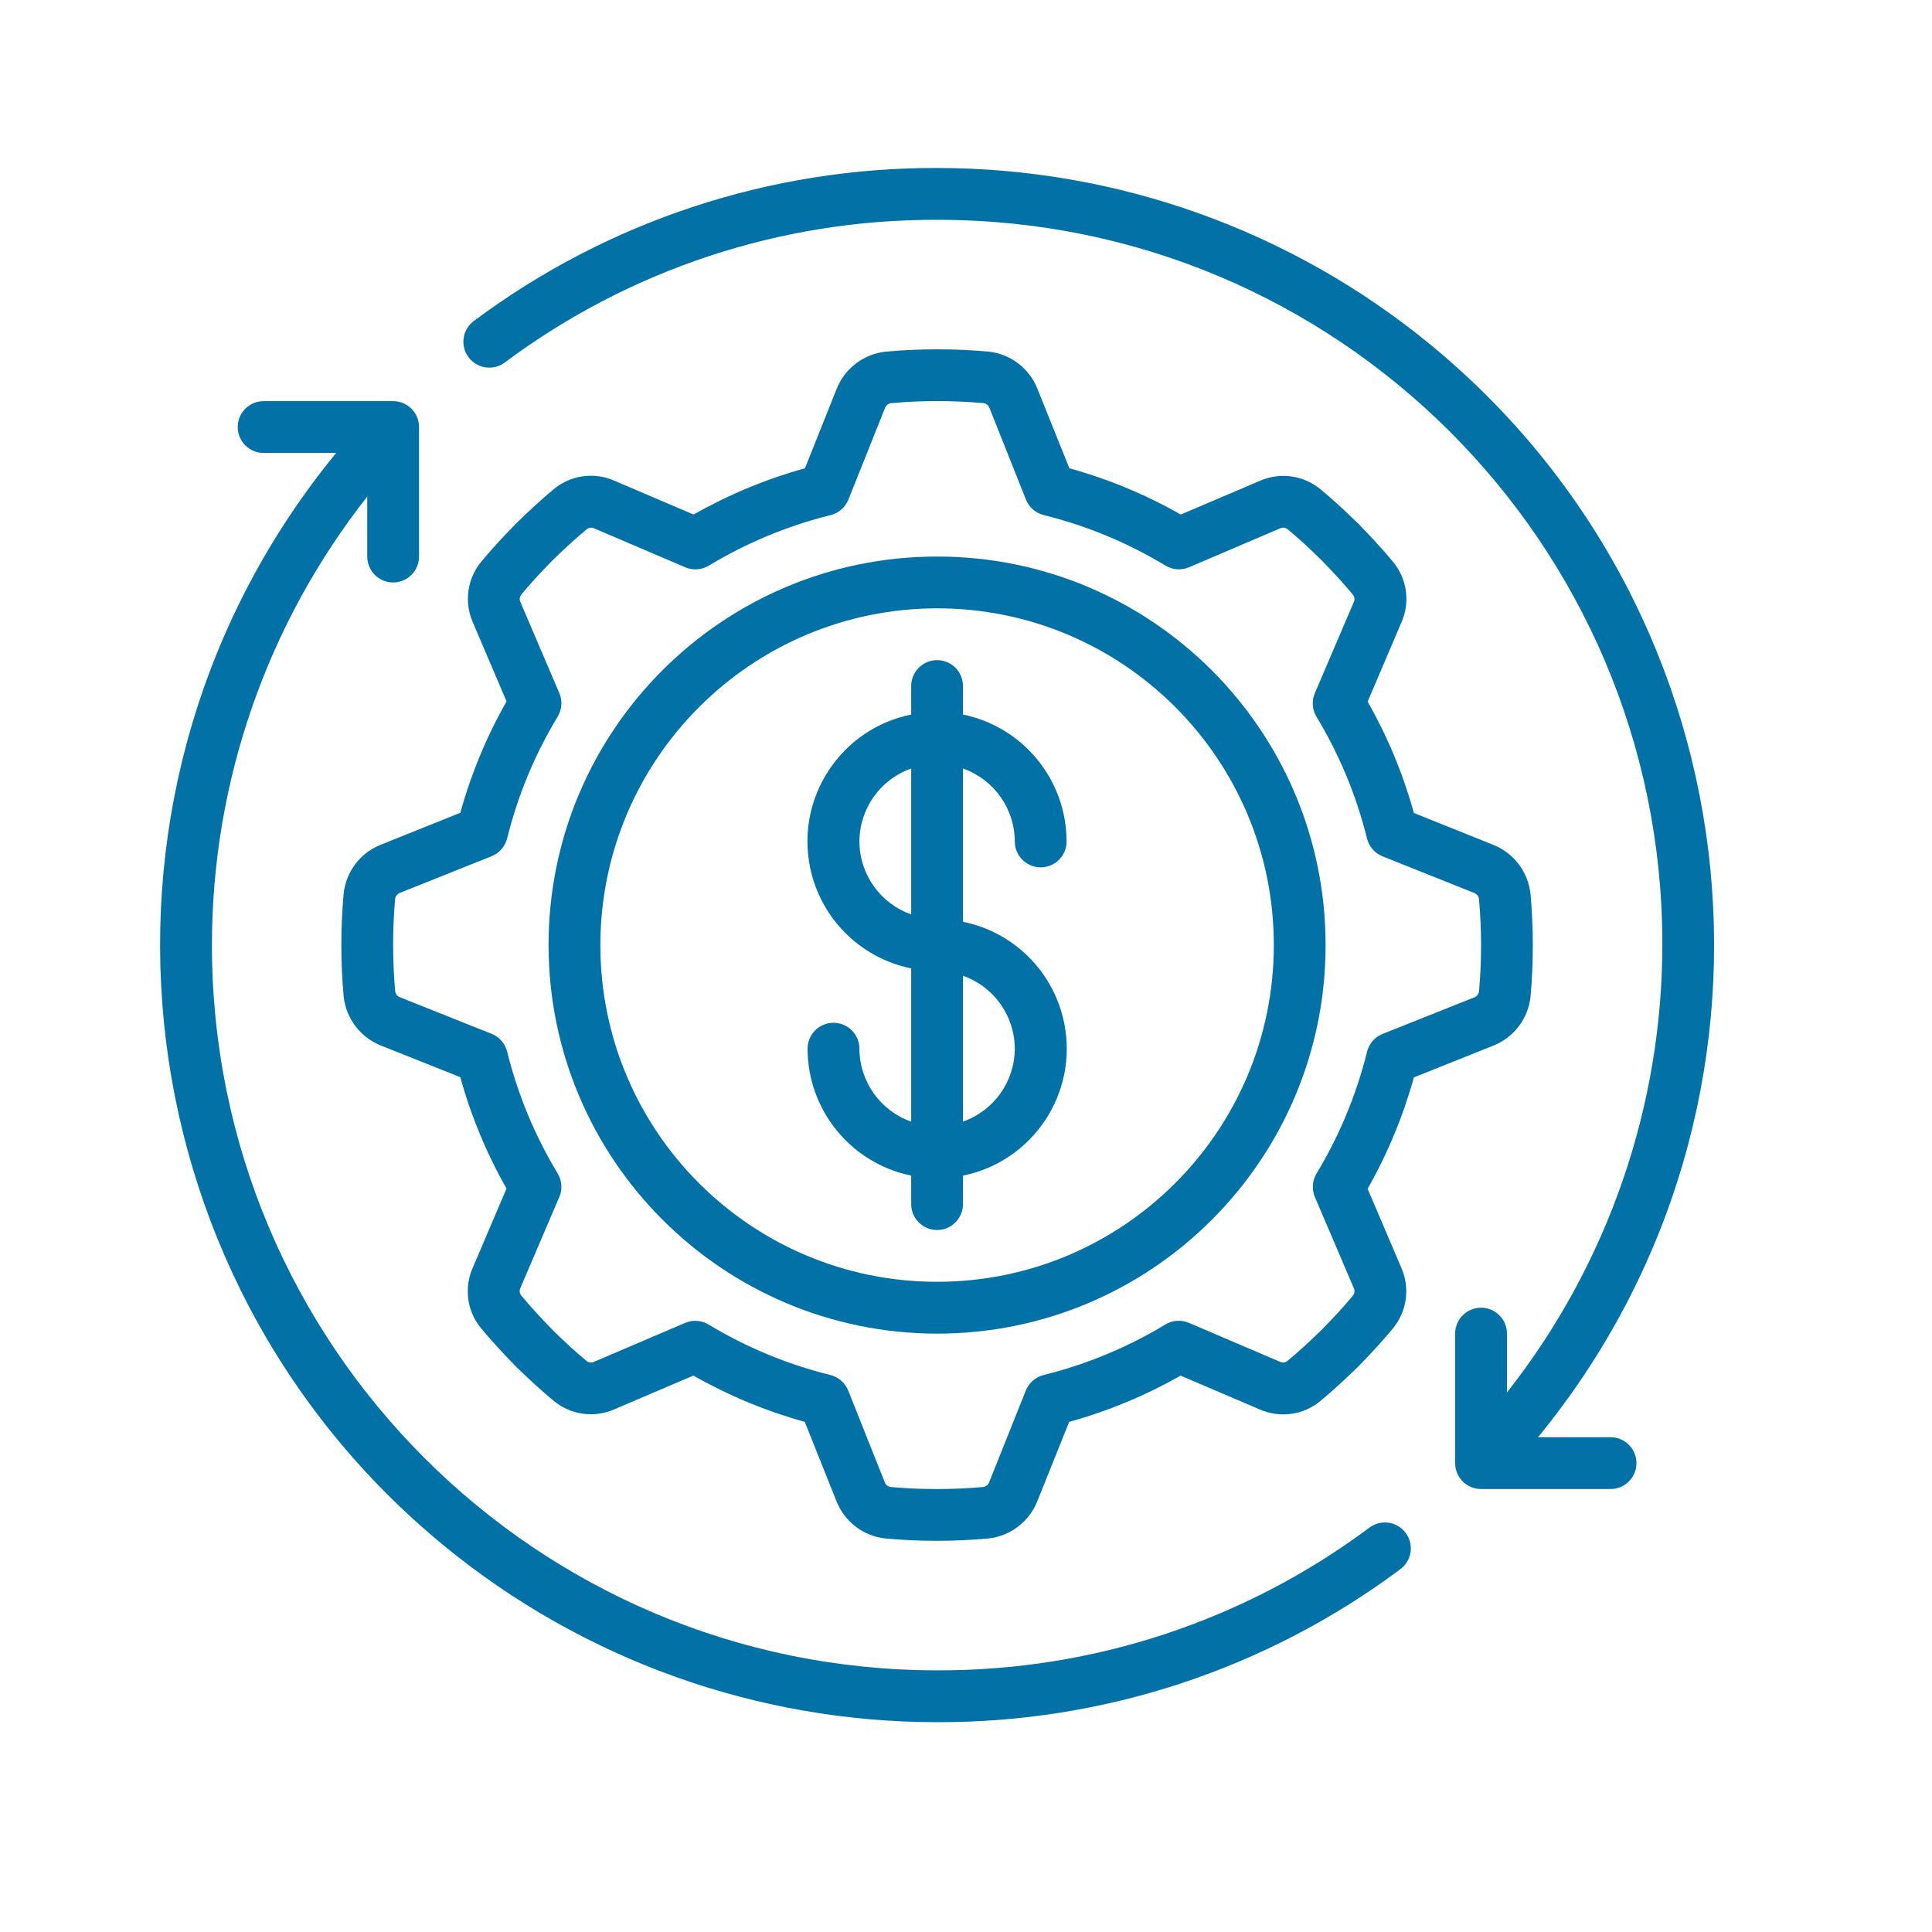
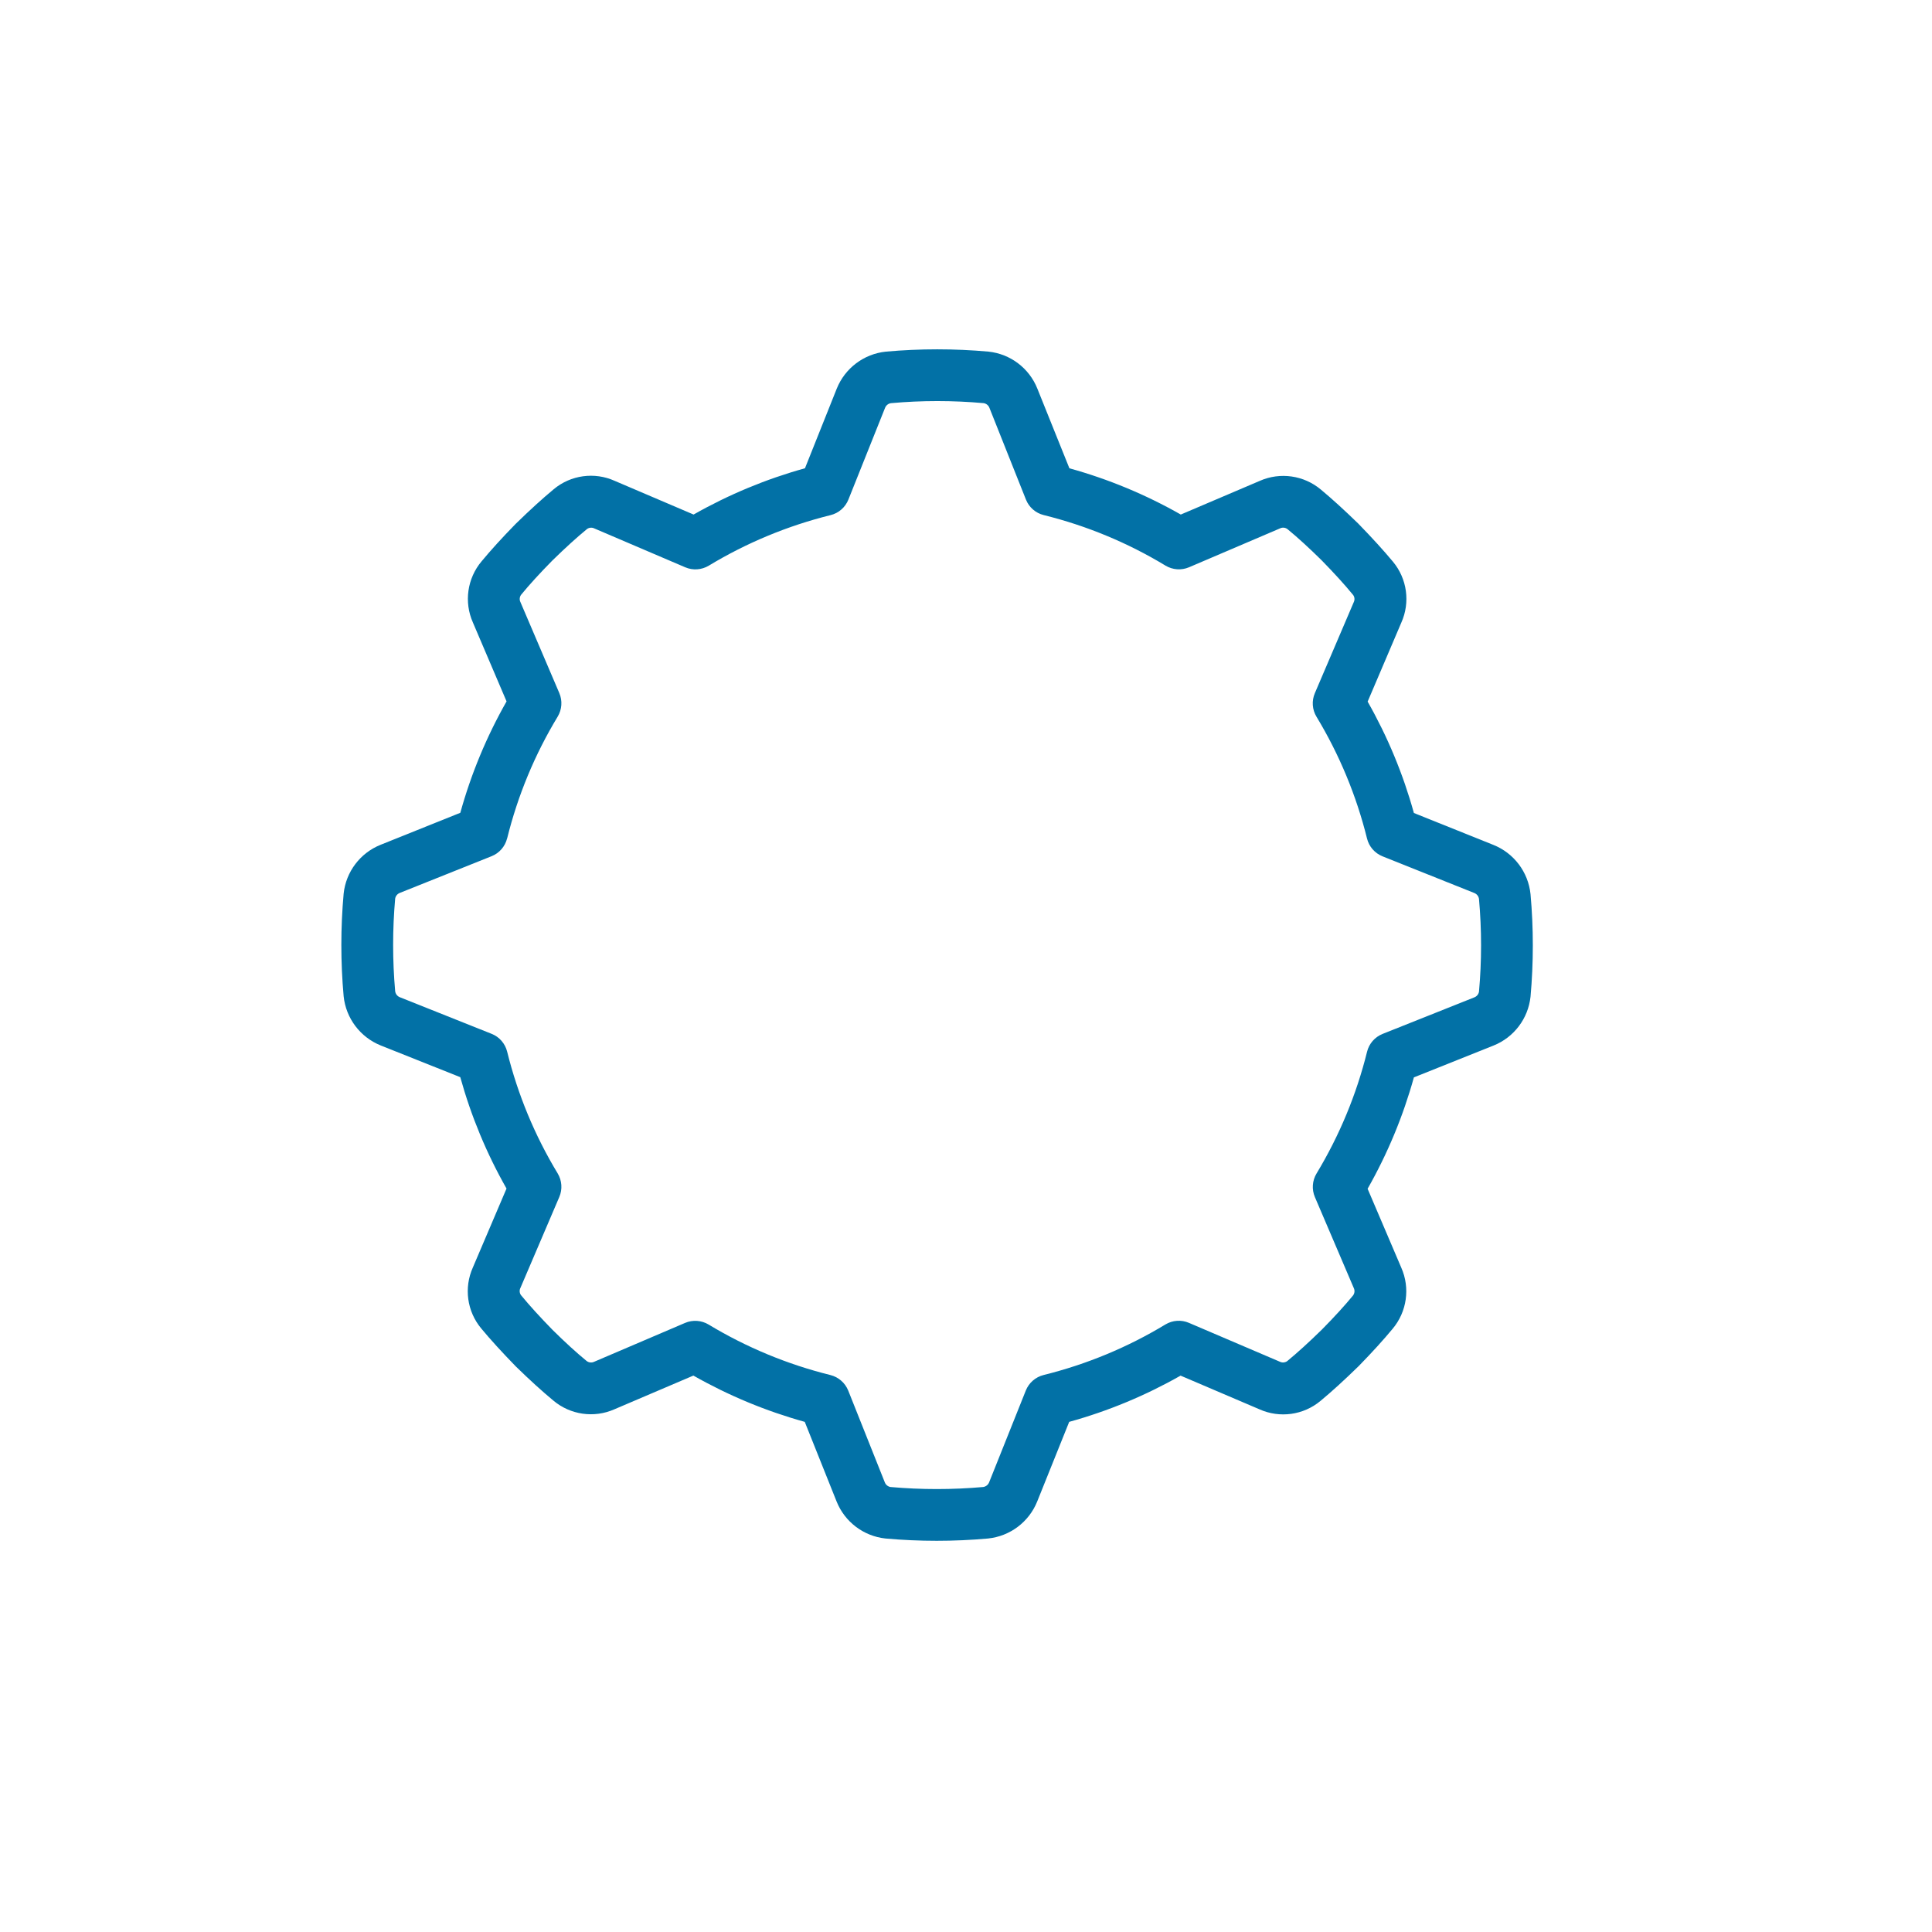
<svg xmlns="http://www.w3.org/2000/svg" width="46" height="46" viewBox="0 0 46 46" fill="none">
  <path d="M9.062 20.114C8.576 20.309 8.237 20.756 8.182 21.277C8.109 22.09 8.109 22.907 8.182 23.72C8.236 24.244 8.576 24.695 9.065 24.892L10.959 25.647C11.216 26.573 11.585 27.464 12.06 28.299L11.259 30.177C11.042 30.66 11.119 31.223 11.457 31.629C11.682 31.9 11.941 32.184 12.284 32.537C12.625 32.869 12.91 33.127 13.174 33.346C13.579 33.688 14.145 33.769 14.63 33.554L16.509 32.752C17.345 33.227 18.235 33.597 19.161 33.854L19.919 35.75C20.114 36.236 20.561 36.575 21.082 36.631C21.894 36.704 22.712 36.704 23.525 36.631C24.049 36.577 24.5 36.237 24.696 35.748L25.457 33.854C26.383 33.598 27.273 33.228 28.109 32.753L29.987 33.555C30.469 33.771 31.033 33.694 31.439 33.356C31.71 33.131 31.994 32.873 32.347 32.529C32.679 32.189 32.937 31.904 33.156 31.64C33.498 31.234 33.579 30.668 33.364 30.183L32.562 28.304C33.037 27.469 33.407 26.578 33.664 25.652L35.56 24.894C36.046 24.7 36.385 24.252 36.441 23.732C36.514 22.919 36.514 22.101 36.441 21.289C36.387 20.764 36.047 20.313 35.558 20.117L33.664 19.357C33.408 18.43 33.038 17.54 32.563 16.705L33.364 14.826C33.581 14.344 33.504 13.78 33.166 13.374C32.941 13.104 32.682 12.819 32.339 12.466C31.998 12.135 31.713 11.876 31.45 11.657C31.044 11.316 30.478 11.235 29.993 11.45L28.114 12.251C27.279 11.776 26.388 11.406 25.462 11.15L24.699 9.253C24.505 8.766 24.057 8.427 23.536 8.372C22.724 8.299 21.906 8.299 21.093 8.372C20.569 8.426 20.118 8.766 19.922 9.255L19.166 11.149C18.24 11.406 17.35 11.776 16.514 12.251L14.636 11.449C14.154 11.232 13.59 11.309 13.184 11.648C12.913 11.873 12.629 12.131 12.276 12.475C11.944 12.815 11.686 13.1 11.467 13.364C11.125 13.77 11.044 14.335 11.259 14.82L12.061 16.7C11.586 17.535 11.216 18.426 10.96 19.352L9.062 20.114ZM12.075 19.962C12.328 18.94 12.733 17.963 13.278 17.063C13.38 16.893 13.395 16.684 13.317 16.502L12.392 14.337C12.363 14.279 12.37 14.21 12.409 14.159C12.612 13.912 12.85 13.652 13.149 13.348C13.465 13.039 13.727 12.801 13.979 12.594C14.03 12.559 14.096 12.554 14.151 12.582L16.315 13.507C16.497 13.585 16.706 13.57 16.876 13.468C17.776 12.924 18.754 12.518 19.775 12.265C19.968 12.218 20.126 12.08 20.2 11.895L21.072 9.713C21.095 9.652 21.149 9.608 21.214 9.599C21.949 9.533 22.689 9.533 23.423 9.599C23.485 9.61 23.536 9.653 23.558 9.711L24.427 11.894C24.5 12.079 24.659 12.217 24.852 12.264C25.873 12.517 26.85 12.922 27.75 13.467C27.92 13.569 28.129 13.584 28.311 13.506L30.476 12.581C30.534 12.552 30.603 12.559 30.654 12.598C30.901 12.801 31.161 13.039 31.465 13.338C31.774 13.654 32.012 13.916 32.219 14.168C32.255 14.219 32.259 14.285 32.231 14.34L31.306 16.504C31.228 16.686 31.242 16.895 31.345 17.065C31.889 17.965 32.295 18.943 32.548 19.964C32.595 20.157 32.733 20.315 32.918 20.389L35.1 21.261C35.161 21.284 35.205 21.338 35.214 21.403C35.28 22.138 35.28 22.878 35.214 23.612C35.203 23.674 35.16 23.725 35.102 23.747L32.919 24.617C32.734 24.691 32.596 24.849 32.549 25.042C32.296 26.063 31.89 27.04 31.346 27.941C31.244 28.11 31.229 28.319 31.307 28.502L32.232 30.666C32.261 30.724 32.254 30.793 32.215 30.845C32.012 31.091 31.774 31.352 31.474 31.656C31.159 31.964 30.897 32.202 30.645 32.41C30.594 32.444 30.528 32.449 30.473 32.422L28.309 31.497C28.127 31.418 27.918 31.433 27.748 31.535C26.848 32.08 25.87 32.485 24.849 32.738C24.656 32.786 24.498 32.923 24.424 33.108L23.552 35.29C23.529 35.351 23.475 35.395 23.41 35.405C22.675 35.47 21.936 35.47 21.201 35.405C21.139 35.393 21.088 35.351 21.066 35.292L20.196 33.109C20.122 32.925 19.964 32.787 19.771 32.739C18.75 32.486 17.773 32.081 16.872 31.537C16.702 31.435 16.494 31.42 16.311 31.498L14.147 32.423C14.089 32.451 14.02 32.444 13.968 32.405C13.722 32.203 13.461 31.965 13.157 31.665C12.849 31.349 12.611 31.088 12.403 30.835C12.368 30.785 12.363 30.718 12.392 30.663L13.317 28.499C13.395 28.317 13.38 28.108 13.278 27.938C12.733 27.038 12.328 26.061 12.075 25.039C12.027 24.846 11.89 24.688 11.705 24.615L9.524 23.745C9.462 23.722 9.418 23.667 9.409 23.602C9.344 22.868 9.344 22.128 9.409 21.393C9.42 21.332 9.463 21.281 9.521 21.259L11.704 20.386C11.889 20.313 12.026 20.154 12.074 19.962H12.075Z" fill="#0271A6" />
-   <path d="M22.312 31.753C27.421 31.753 31.562 27.611 31.562 22.502C31.562 17.393 27.421 13.251 22.312 13.251C17.203 13.251 13.061 17.393 13.061 22.502C13.067 27.609 17.205 31.747 22.312 31.753ZM22.312 14.484C26.739 14.484 30.329 18.074 30.329 22.502C30.329 26.93 26.739 30.519 22.312 30.519C17.884 30.519 14.294 26.93 14.294 22.502C14.299 18.076 17.886 14.49 22.312 14.484Z" fill="#0271A6" />
-   <path d="M20.462 24.969C20.462 24.628 20.185 24.352 19.845 24.352C19.504 24.352 19.228 24.628 19.228 24.969C19.23 26.433 20.26 27.695 21.695 27.991V28.669C21.695 29.01 21.971 29.286 22.312 29.286C22.652 29.286 22.928 29.01 22.928 28.669V27.991C24.597 27.652 25.676 26.024 25.337 24.355C25.09 23.141 24.142 22.193 22.928 21.947V18.298C23.665 18.558 24.159 19.253 24.162 20.035C24.162 20.375 24.438 20.651 24.779 20.651C25.119 20.651 25.395 20.375 25.395 20.035C25.393 18.57 24.363 17.308 22.928 17.013V16.334C22.928 15.994 22.652 15.718 22.312 15.718C21.971 15.718 21.695 15.994 21.695 16.334V17.013C20.026 17.352 18.948 18.98 19.287 20.648C19.533 21.862 20.481 22.81 21.695 23.057V26.706C20.958 26.445 20.465 25.75 20.462 24.969ZM24.162 24.969C24.159 25.75 23.665 26.445 22.928 26.705V23.232C23.665 23.492 24.159 24.187 24.162 24.969ZM20.462 20.035C20.465 19.253 20.958 18.558 21.695 18.298V21.771C20.958 21.511 20.465 20.816 20.462 20.035Z" fill="#0271A6" />
-   <path d="M22.312 4C18.337 3.987 14.465 5.265 11.28 7.644C11.007 7.848 10.952 8.235 11.157 8.507C11.361 8.779 11.747 8.835 12.02 8.63C14.992 6.412 18.604 5.22 22.312 5.234C31.836 5.221 39.568 12.933 39.58 22.457C39.585 26.338 38.281 30.106 35.88 33.154V31.753C35.88 31.412 35.603 31.136 35.263 31.136C34.922 31.136 34.646 31.412 34.646 31.753V34.836C34.646 35.177 34.922 35.453 35.263 35.453H38.346C38.687 35.453 38.963 35.177 38.963 34.836C38.963 34.496 38.687 34.219 38.346 34.219H36.62C43.095 26.32 41.941 14.668 34.042 8.192C30.734 5.48 26.589 3.999 22.312 4Z" fill="#0271A6" />
-   <path d="M22.312 41.004C26.287 41.017 30.159 39.738 33.344 37.36C33.616 37.156 33.672 36.769 33.468 36.497C33.264 36.224 32.877 36.168 32.604 36.373C32.604 36.373 32.604 36.373 32.603 36.373C29.632 38.591 26.02 39.783 22.312 39.77C12.775 39.769 5.045 32.036 5.046 22.499C5.047 18.627 6.349 14.867 8.744 11.823V13.251C8.744 13.592 9.02 13.868 9.36 13.868C9.701 13.868 9.977 13.592 9.977 13.251V10.168C9.977 9.827 9.701 9.551 9.36 9.551H6.277C5.936 9.551 5.66 9.827 5.66 10.168C5.66 10.508 5.936 10.784 6.277 10.784H8.004C1.528 18.684 2.683 30.337 10.583 36.812C13.89 39.523 18.035 41.005 22.312 41.004Z" fill="#0271A6" />
</svg>